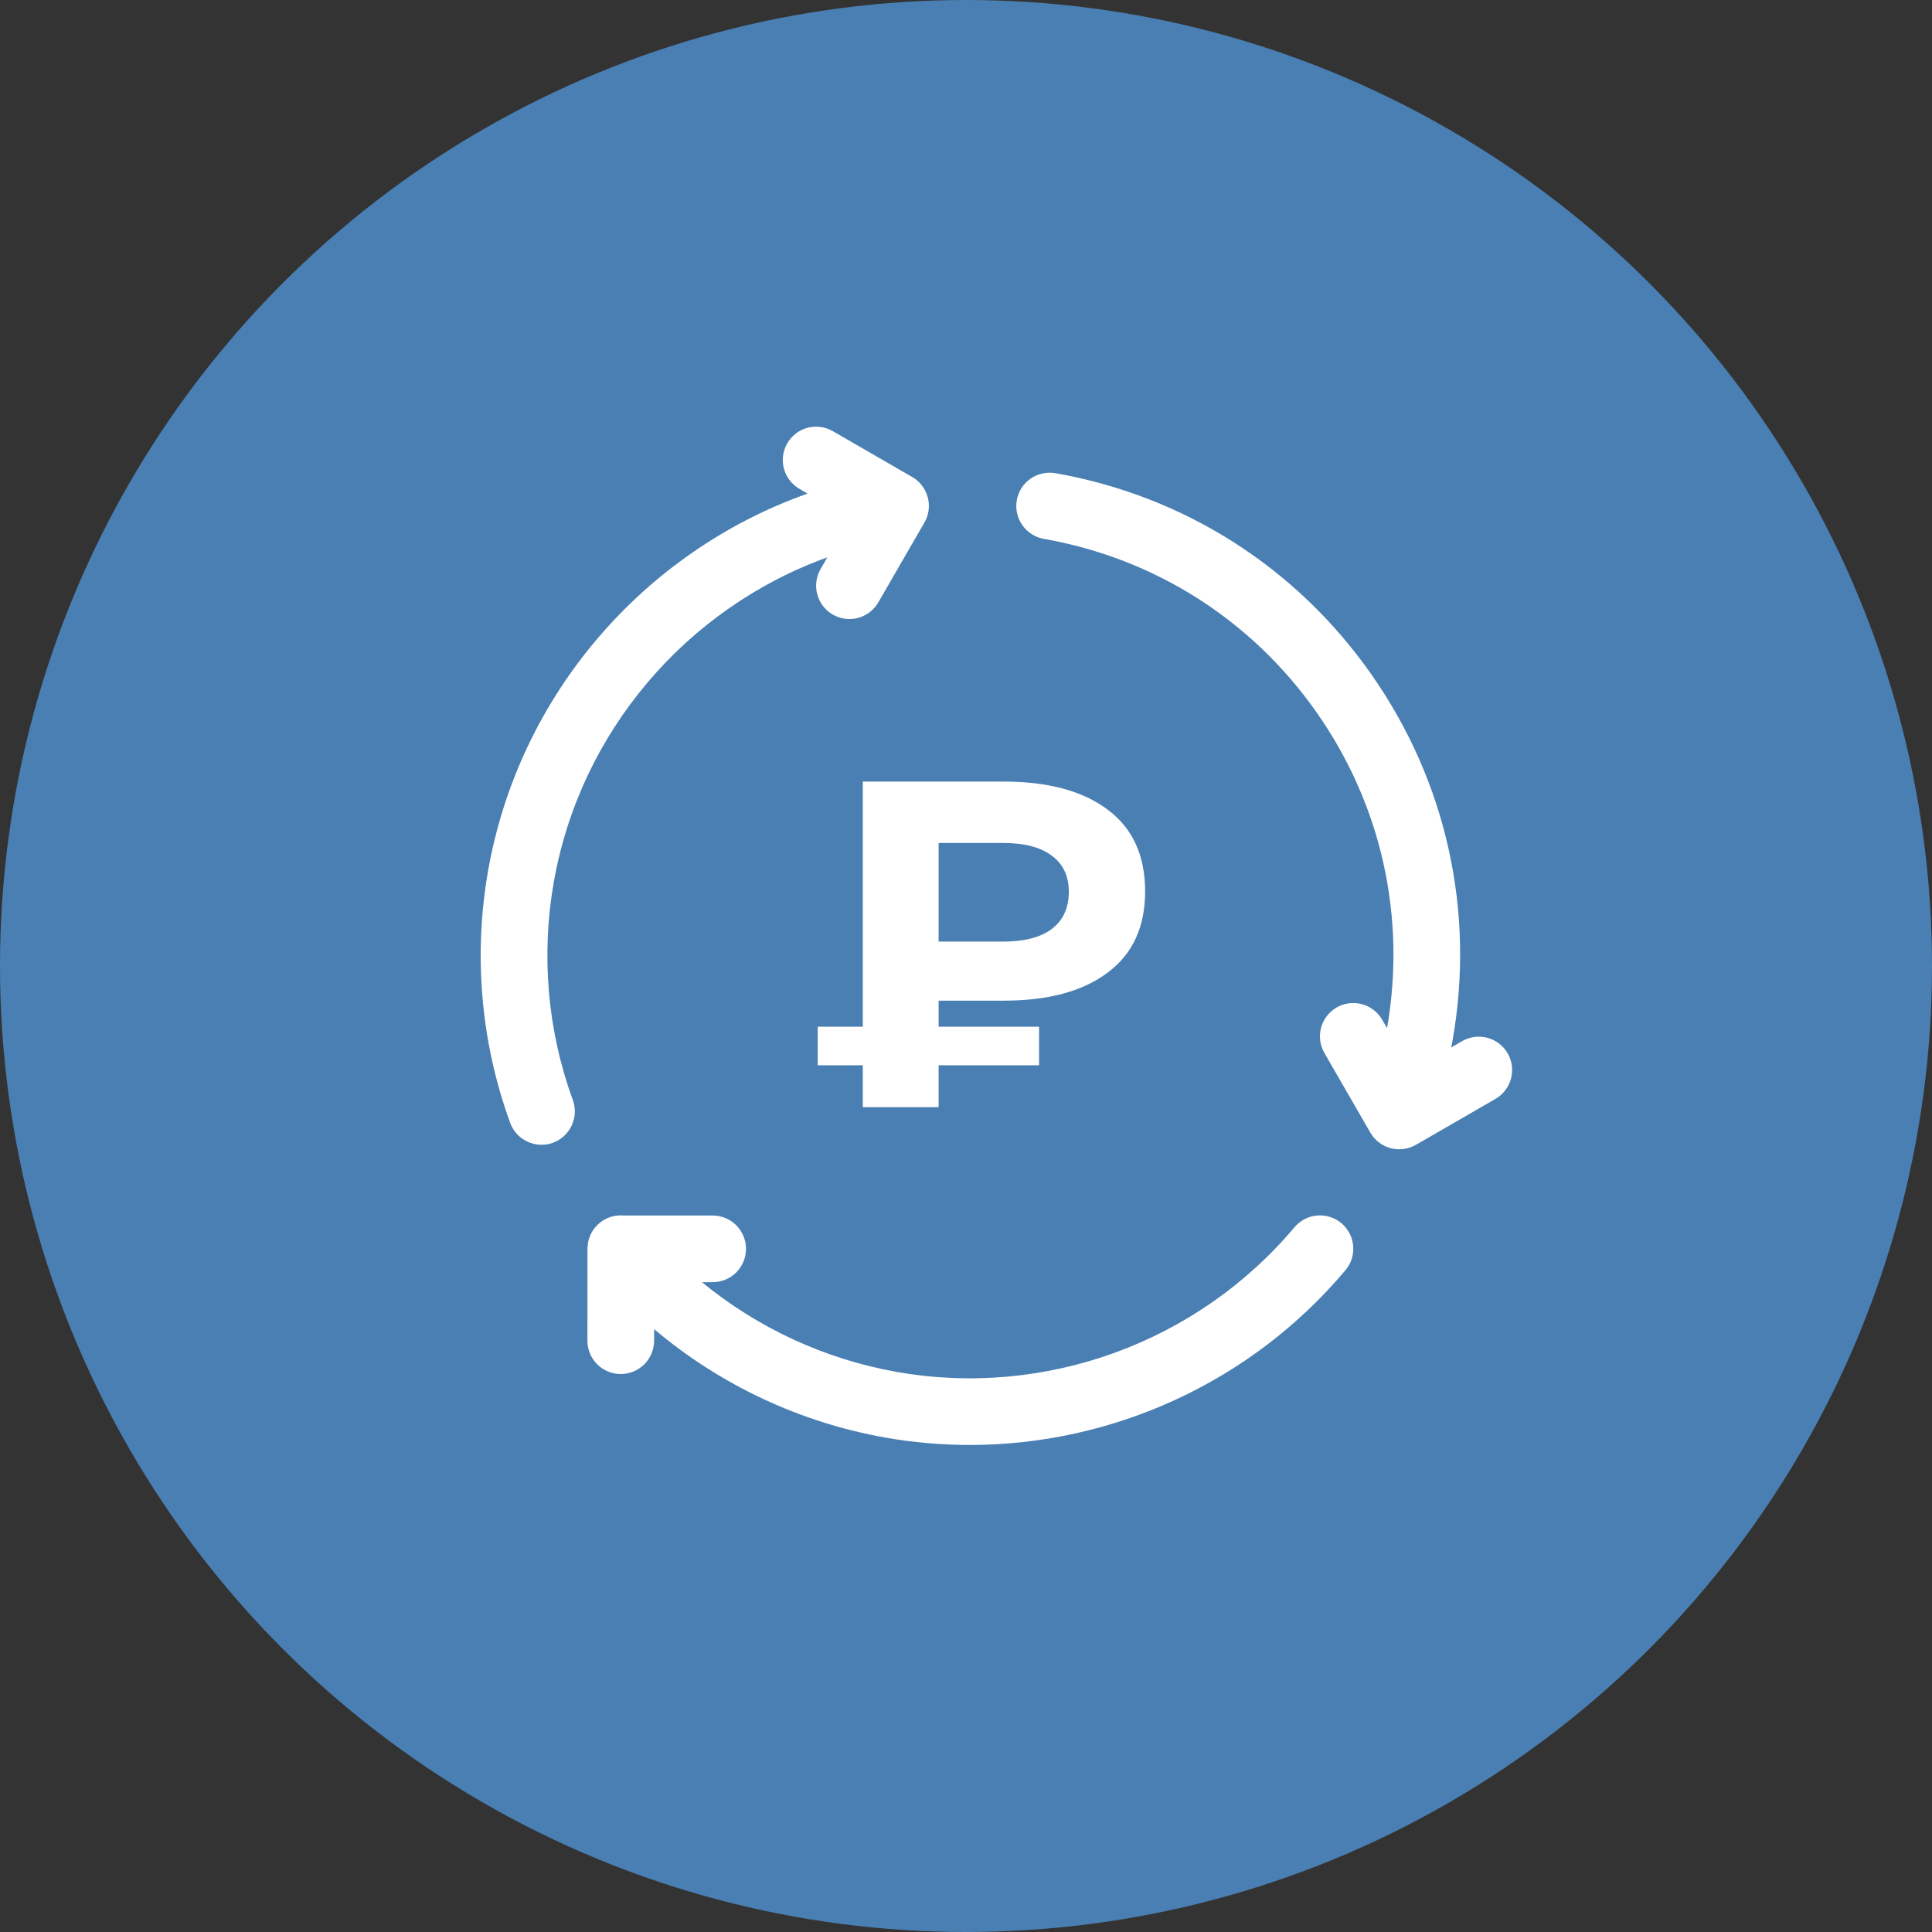
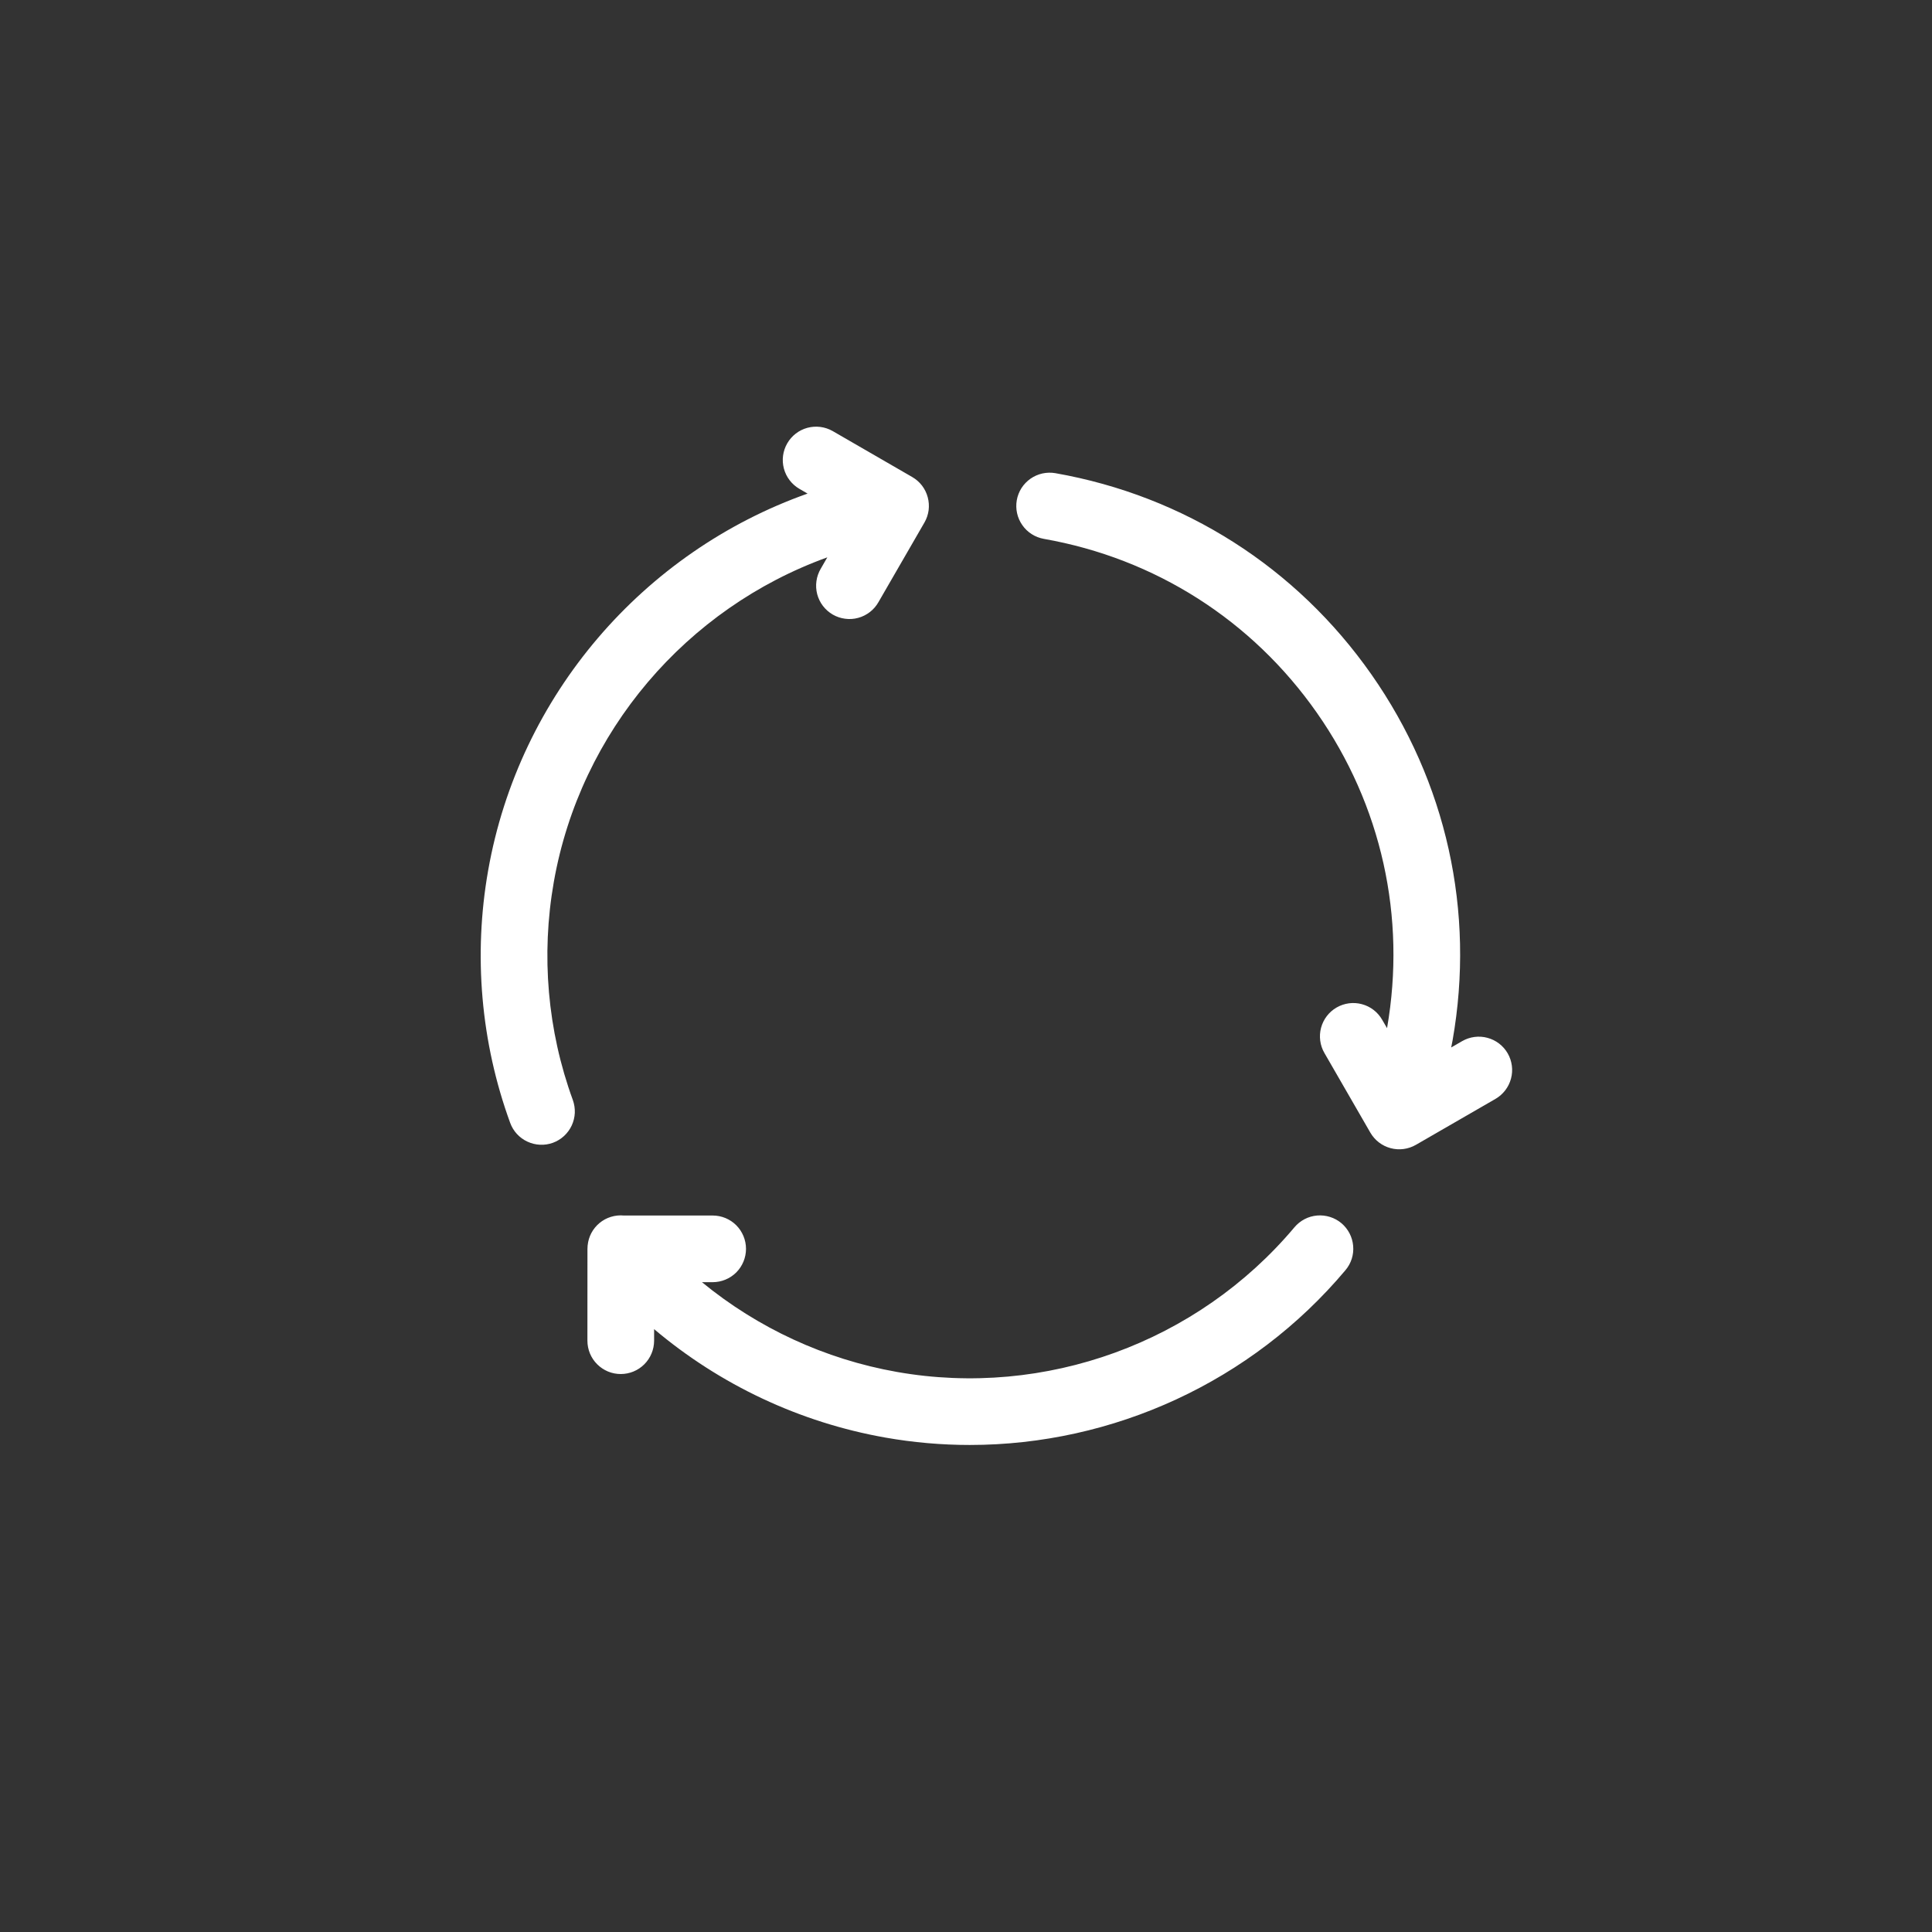
<svg xmlns="http://www.w3.org/2000/svg" width="46" height="46" viewBox="0 0 46 46" fill="none">
  <rect x="0" y="0" width="46" height="46" fill="#333333" stroke="none" />
-   <circle cx="23" cy="23" r="23" fill="#497FB3" />
-   <path d="M22.348 23.825V24.445H24.74V25.364H22.348V26.361H20.543V25.364H19.469V24.445H20.543V18.609H23.898C24.954 18.609 25.777 18.831 26.368 19.274C26.966 19.717 27.265 20.366 27.265 21.223C27.265 22.072 26.966 22.718 26.368 23.161C25.777 23.604 24.954 23.825 23.898 23.825H22.348ZM25.448 21.234C25.448 20.857 25.312 20.569 25.039 20.37C24.773 20.171 24.389 20.071 23.887 20.071H22.348V22.419H23.887C24.389 22.419 24.773 22.319 25.039 22.12C25.312 21.913 25.448 21.618 25.448 21.234Z" fill="white" />
  <path d="M13.186 20.999C13.818 17.414 16.349 14.479 19.698 13.27L19.541 13.542C19.488 13.633 19.453 13.732 19.439 13.836C19.424 13.94 19.431 14.046 19.457 14.147C19.484 14.248 19.53 14.344 19.594 14.427C19.658 14.51 19.737 14.58 19.828 14.633C19.919 14.685 20.019 14.719 20.123 14.732C20.227 14.746 20.332 14.739 20.433 14.711C20.535 14.684 20.629 14.636 20.712 14.572C20.795 14.508 20.864 14.428 20.916 14.336L22.01 12.442C22.062 12.352 22.096 12.252 22.11 12.149C22.123 12.045 22.116 11.94 22.089 11.84C22.062 11.739 22.016 11.645 21.953 11.562C21.889 11.479 21.81 11.41 21.72 11.358L19.825 10.263C19.642 10.159 19.427 10.132 19.224 10.186C19.021 10.241 18.849 10.374 18.744 10.556C18.639 10.737 18.61 10.953 18.664 11.156C18.718 11.359 18.85 11.532 19.031 11.638L19.228 11.752C15.318 13.137 12.359 16.55 11.623 20.723C11.267 22.74 11.448 24.819 12.147 26.735C12.219 26.933 12.367 27.094 12.558 27.182C12.749 27.271 12.967 27.281 13.165 27.209C13.263 27.173 13.353 27.118 13.429 27.048C13.506 26.977 13.568 26.892 13.612 26.798C13.656 26.703 13.681 26.601 13.686 26.497C13.69 26.393 13.674 26.289 13.639 26.191C13.035 24.537 12.879 22.742 13.186 20.999ZM31.939 29.124C31.859 29.057 31.767 29.006 31.667 28.975C31.568 28.944 31.463 28.932 31.359 28.941C31.255 28.95 31.154 28.979 31.062 29.027C30.969 29.076 30.887 29.141 30.82 29.221C28.511 31.968 24.885 33.288 21.355 32.665C19.642 32.363 18.043 31.62 16.713 30.528H16.968C17.179 30.528 17.381 30.444 17.53 30.296C17.678 30.147 17.762 29.945 17.762 29.734C17.762 29.524 17.678 29.322 17.53 29.173C17.381 29.024 17.179 28.941 16.968 28.941H14.855C14.751 28.931 14.645 28.942 14.545 28.973C14.444 29.004 14.351 29.055 14.271 29.122C14.112 29.255 14.012 29.445 13.992 29.651L13.991 29.653V29.654C13.989 29.676 13.988 29.699 13.988 29.722C13.988 29.726 13.987 29.73 13.987 29.734L13.986 31.921C13.986 32.026 14.007 32.129 14.046 32.225C14.086 32.322 14.145 32.409 14.219 32.483C14.292 32.556 14.38 32.615 14.476 32.655C14.572 32.695 14.675 32.715 14.78 32.715H14.78C14.99 32.715 15.192 32.632 15.341 32.483C15.49 32.334 15.573 32.133 15.574 31.922L15.574 31.646C17.14 32.969 19.04 33.868 21.08 34.228C21.743 34.345 22.416 34.404 23.09 34.404C26.5 34.404 29.801 32.901 32.035 30.242C32.171 30.081 32.237 29.873 32.218 29.663C32.2 29.454 32.1 29.26 31.939 29.124ZM35.897 25.079C35.792 24.897 35.618 24.764 35.415 24.71C35.212 24.655 34.995 24.684 34.813 24.789L34.552 24.94C34.563 24.884 34.575 24.828 34.585 24.772C35.126 21.704 34.44 18.611 32.654 16.06C30.868 13.509 28.195 11.806 25.128 11.266C25.026 11.248 24.921 11.251 24.819 11.273C24.717 11.296 24.621 11.338 24.535 11.398C24.45 11.458 24.377 11.534 24.321 11.621C24.265 11.71 24.227 11.808 24.209 11.91C24.173 12.117 24.22 12.331 24.341 12.503C24.461 12.676 24.646 12.793 24.853 12.83C27.502 13.296 29.811 14.767 31.354 16.971C32.893 19.169 33.486 21.836 33.025 24.48L32.908 24.279C32.803 24.096 32.63 23.963 32.426 23.909C32.223 23.854 32.007 23.883 31.824 23.988C31.642 24.093 31.509 24.266 31.454 24.47C31.4 24.673 31.428 24.89 31.534 25.072L32.627 26.967C32.733 27.15 32.906 27.283 33.109 27.337C33.313 27.392 33.529 27.363 33.712 27.258L35.607 26.164C35.789 26.058 35.922 25.885 35.976 25.682C36.031 25.478 36.002 25.262 35.897 25.079Z" fill="white" />
</svg>